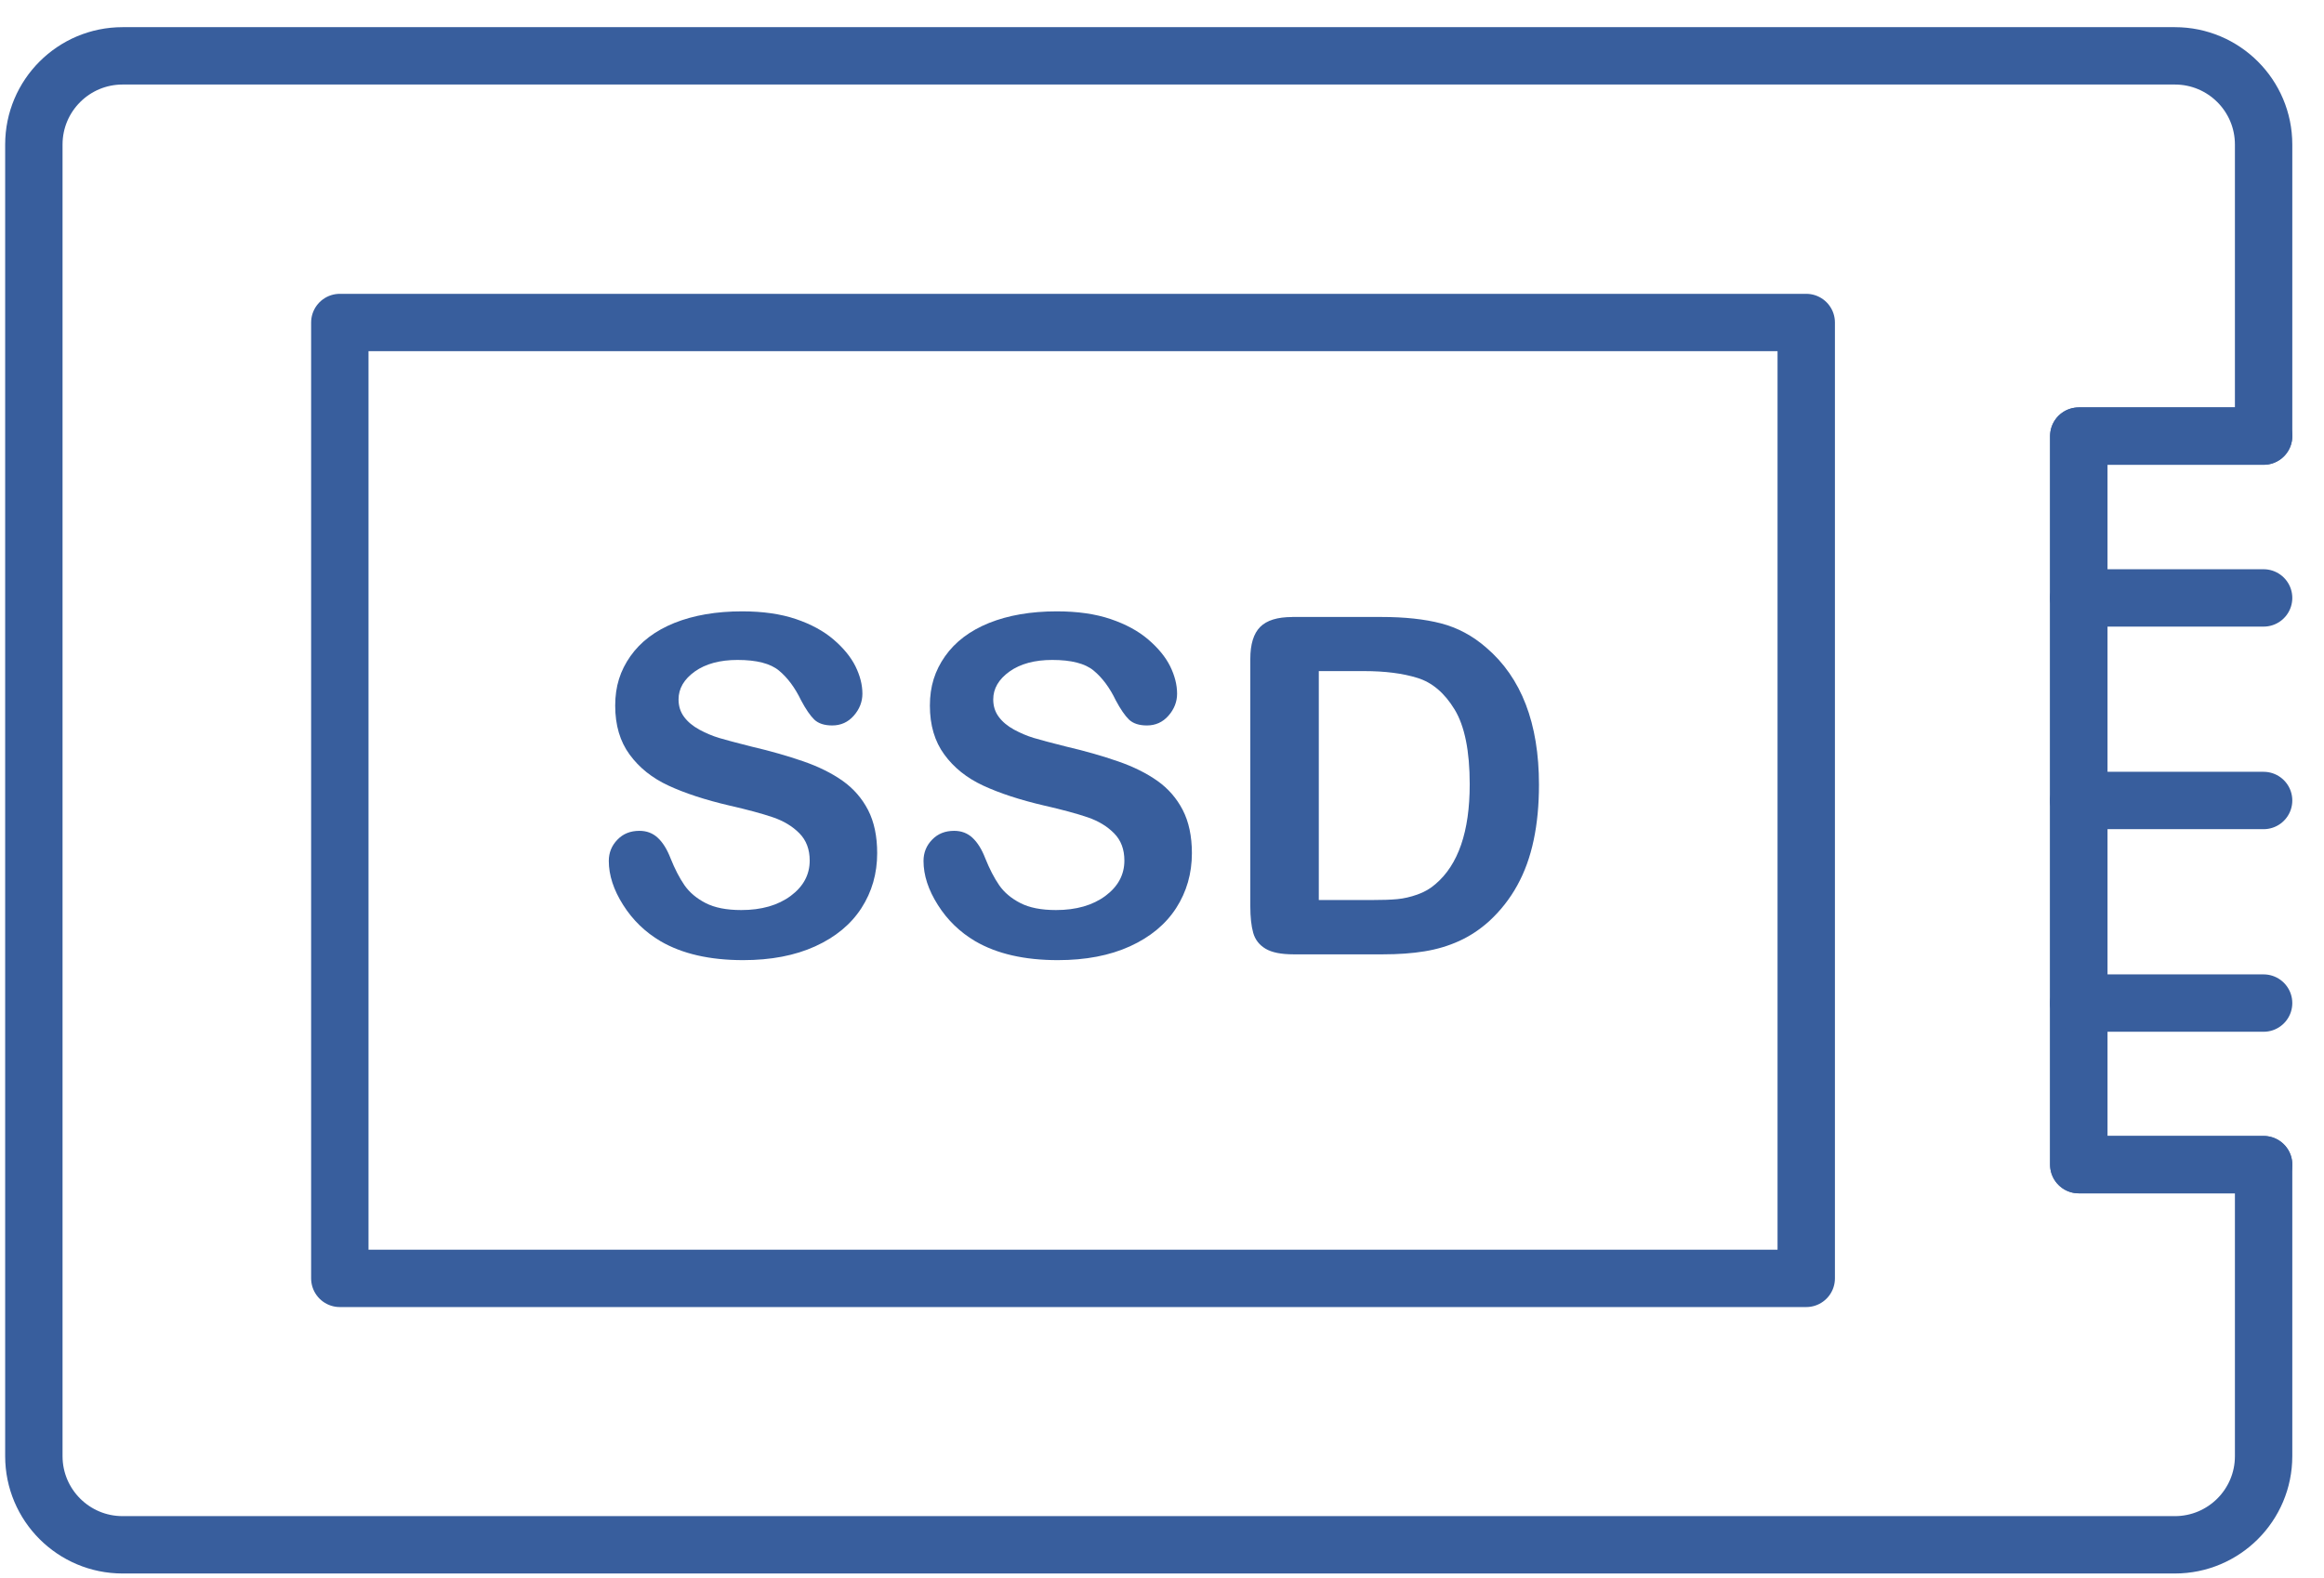
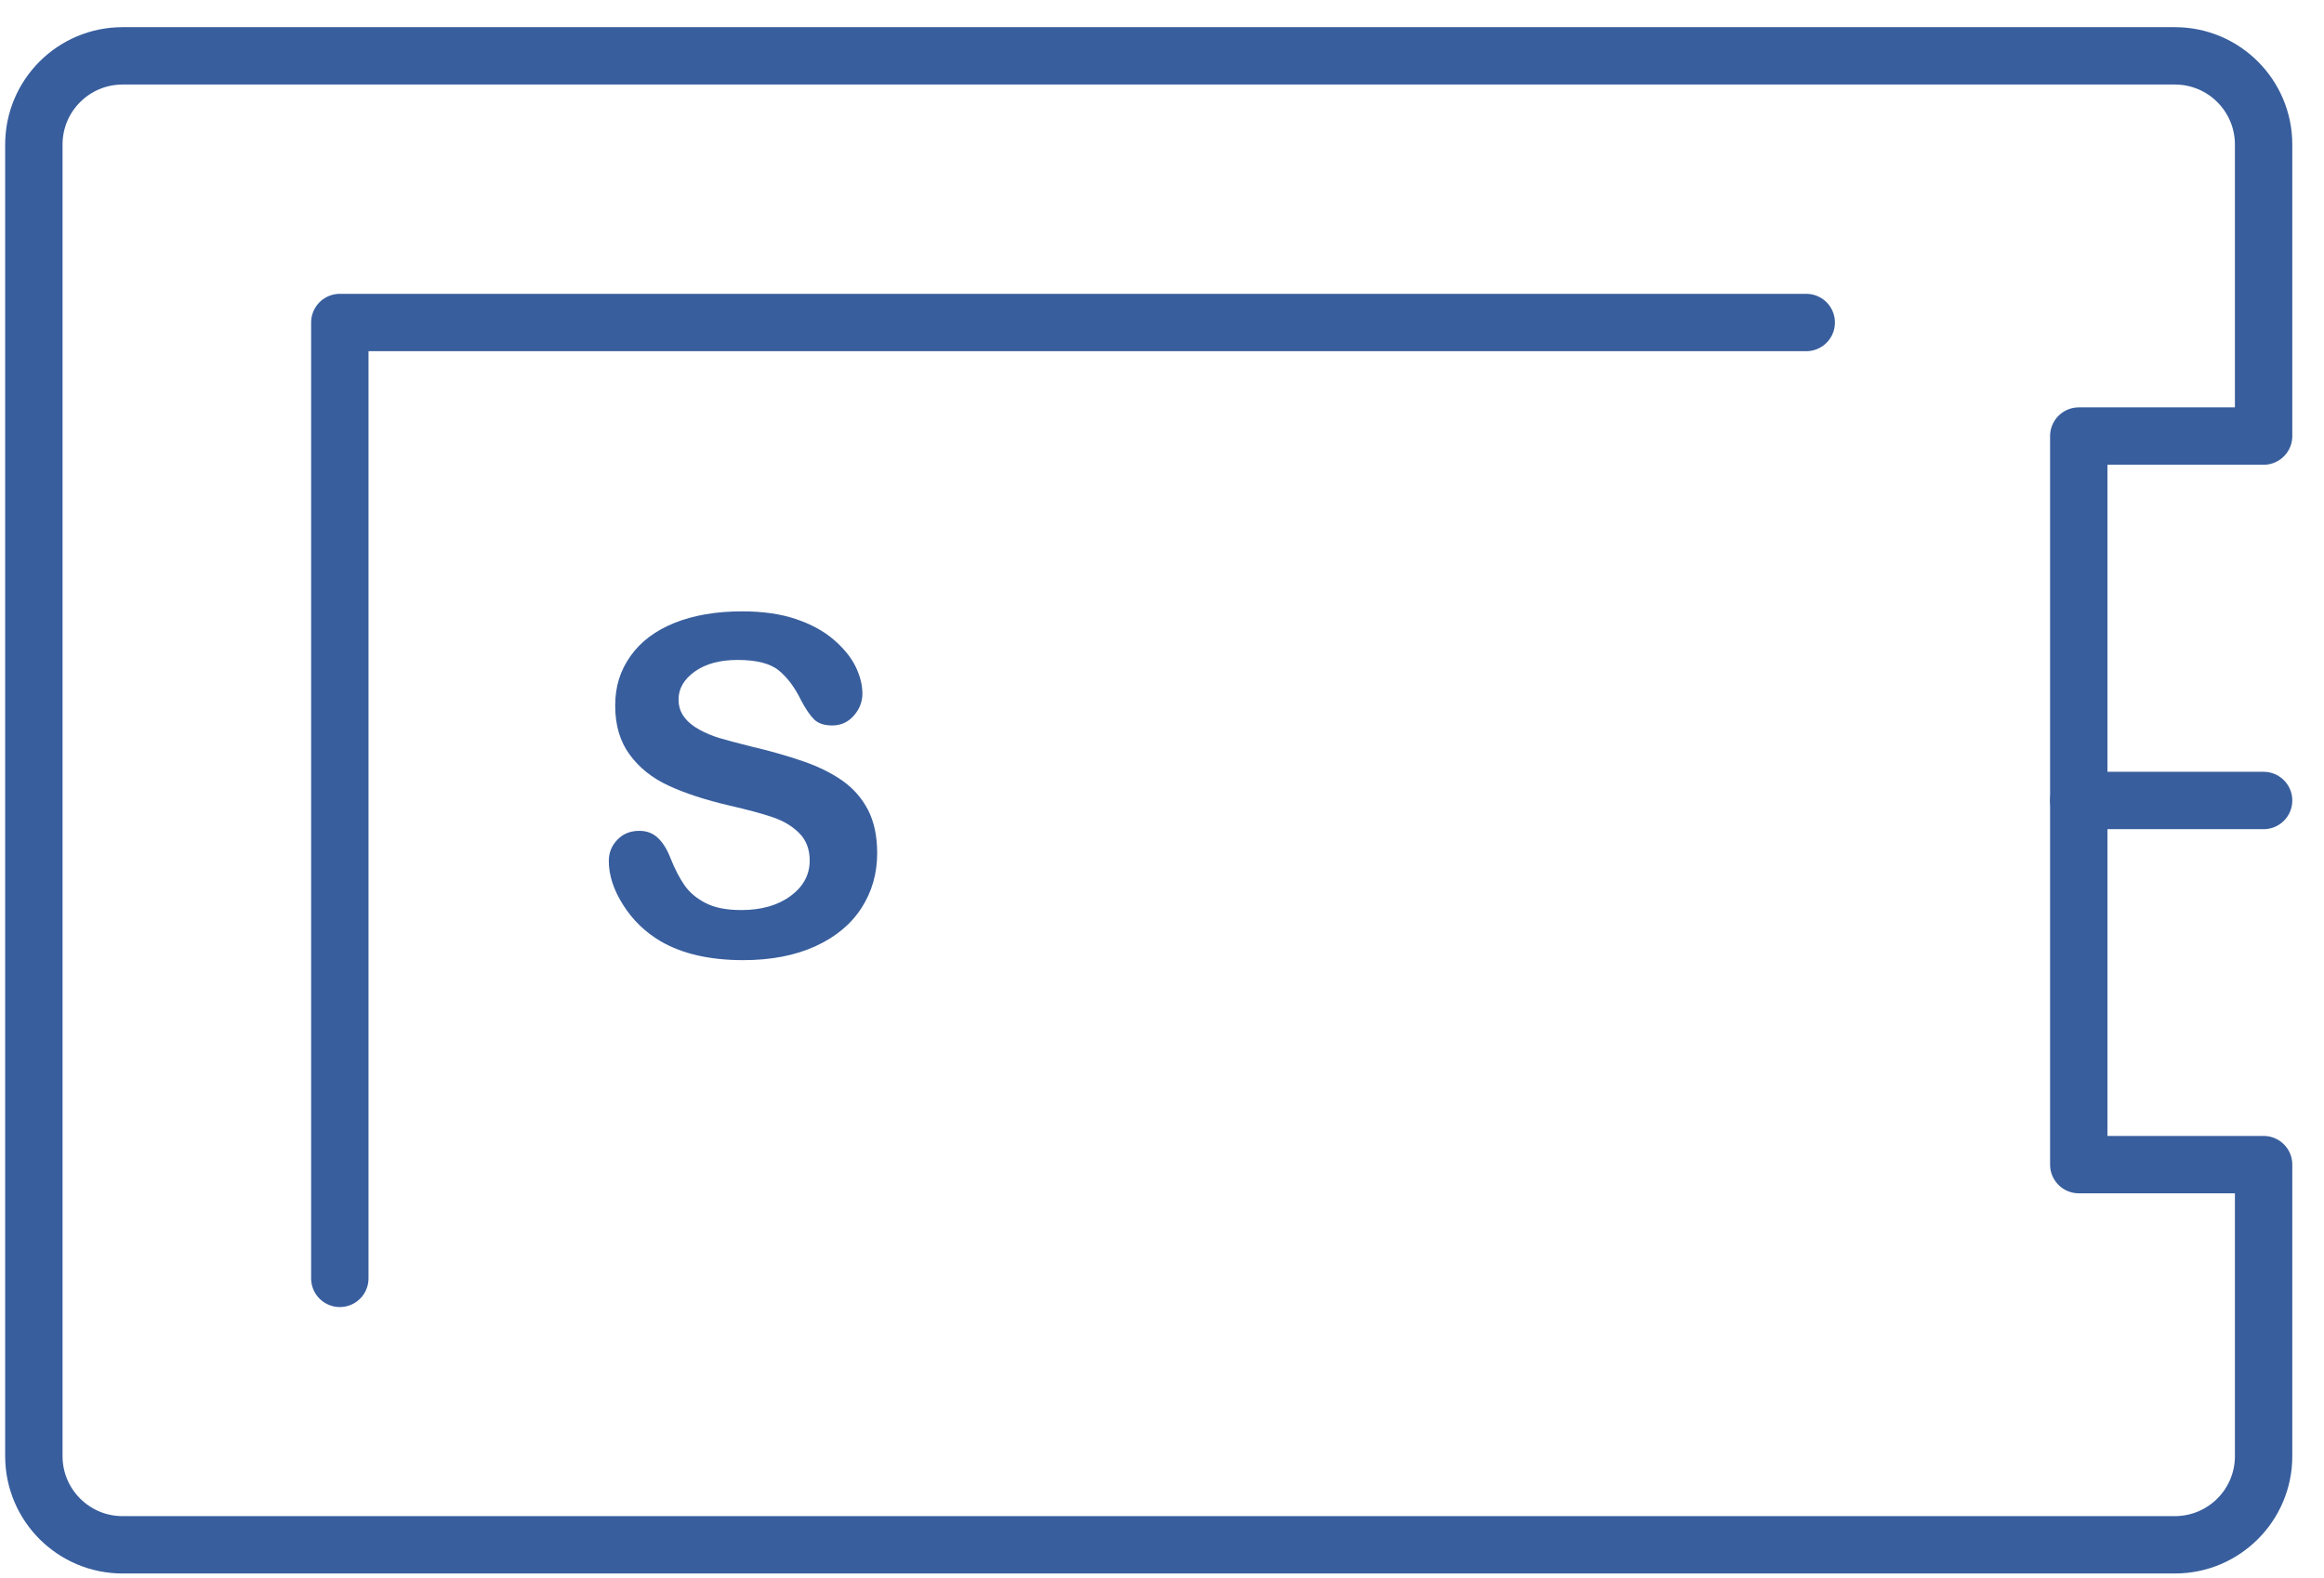
<svg xmlns="http://www.w3.org/2000/svg" width="81" height="55" viewBox="0 0 81 55" fill="none">
  <g clip-path="url(#clip0_5124_10572)">
    <path d="M72.453 15.203V40.603H78.895V50.767C78.895 52.475 77.509 53.858 75.802 53.858H4.273C2.564 53.858 1.18 52.473 1.18 50.767V5.039C1.18 3.33 2.566 1.947 4.273 1.947H75.802C77.511 1.947 78.895 3.332 78.895 5.039V15.203H72.453Z" stroke="#385E9D" stroke-width="2" stroke-linecap="round" stroke-linejoin="round" />
-     <path d="M62.954 11.244H11.844V44.569H62.954V11.244Z" stroke="#385E9D" stroke-width="2" stroke-linecap="round" stroke-linejoin="round" />
-     <path d="M78.895 40.605H72.453V15.205H78.895" stroke="#385E9D" stroke-width="2" stroke-linecap="round" stroke-linejoin="round" />
-     <path d="M72.453 20.846H78.895" stroke="#385E9D" stroke-width="2" stroke-linecap="round" stroke-linejoin="round" />
+     <path d="M62.954 11.244H11.844V44.569V11.244Z" stroke="#385E9D" stroke-width="2" stroke-linecap="round" stroke-linejoin="round" />
    <path d="M72.453 27.908H78.895" stroke="#385E9D" stroke-width="2" stroke-linecap="round" stroke-linejoin="round" />
-     <path d="M72.453 34.971H78.895" stroke="#385E9D" stroke-width="2" stroke-linecap="round" stroke-linejoin="round" />
    <path d="M30.573 29.744C30.573 30.453 30.391 31.092 30.023 31.661C29.656 32.228 29.119 32.671 28.413 32.993C27.706 33.314 26.869 33.474 25.9 33.474C24.739 33.474 23.779 33.254 23.025 32.816C22.49 32.5 22.055 32.08 21.721 31.553C21.386 31.026 21.219 30.514 21.219 30.016C21.219 29.727 21.32 29.479 21.52 29.274C21.719 29.066 21.974 28.966 22.287 28.966C22.538 28.966 22.751 29.046 22.924 29.207C23.098 29.367 23.248 29.605 23.37 29.921C23.52 30.295 23.682 30.609 23.855 30.86C24.029 31.111 24.274 31.319 24.59 31.482C24.906 31.646 25.321 31.728 25.835 31.728C26.541 31.728 27.116 31.562 27.558 31.235C28 30.906 28.221 30.497 28.221 30.002C28.221 29.612 28.102 29.295 27.863 29.053C27.625 28.81 27.316 28.623 26.939 28.494C26.562 28.366 26.058 28.229 25.426 28.085C24.579 27.887 23.872 27.655 23.301 27.39C22.73 27.126 22.279 26.765 21.944 26.306C21.609 25.85 21.442 25.281 21.442 24.602C21.442 23.922 21.619 23.38 21.973 22.876C22.327 22.374 22.837 21.988 23.505 21.718C24.175 21.45 24.961 21.314 25.866 21.314C26.587 21.314 27.213 21.404 27.741 21.583C28.268 21.762 28.706 21.999 29.052 22.296C29.399 22.593 29.654 22.905 29.816 23.23C29.976 23.555 30.058 23.875 30.058 24.185C30.058 24.468 29.957 24.725 29.757 24.952C29.557 25.18 29.306 25.292 29.005 25.292C28.733 25.292 28.525 25.224 28.382 25.089C28.241 24.952 28.087 24.729 27.922 24.419C27.708 23.974 27.45 23.628 27.151 23.38C26.852 23.131 26.368 23.008 25.706 23.008C25.091 23.008 24.594 23.143 24.217 23.411C23.84 23.681 23.65 24.006 23.65 24.385C23.65 24.621 23.715 24.822 23.844 24.995C23.971 25.167 24.148 25.313 24.373 25.437C24.598 25.558 24.826 25.656 25.057 25.726C25.287 25.796 25.668 25.897 26.197 26.03C26.861 26.184 27.461 26.358 28 26.544C28.538 26.73 28.995 26.959 29.372 27.225C29.749 27.493 30.044 27.832 30.256 28.241C30.467 28.652 30.573 29.152 30.573 29.746V29.744Z" fill="#385E9D" />
-     <path d="M41.542 29.744C41.542 30.453 41.359 31.092 40.992 31.661C40.625 32.228 40.088 32.671 39.382 32.993C38.675 33.314 37.838 33.474 36.869 33.474C35.707 33.474 34.748 33.254 33.994 32.816C33.459 32.5 33.023 32.08 32.69 31.553C32.355 31.026 32.188 30.514 32.188 30.016C32.188 29.727 32.288 29.479 32.488 29.274C32.688 29.066 32.943 28.966 33.255 28.966C33.507 28.966 33.72 29.046 33.893 29.207C34.066 29.367 34.217 29.605 34.339 29.921C34.489 30.295 34.651 30.609 34.824 30.86C34.997 31.111 35.243 31.319 35.559 31.482C35.875 31.646 36.29 31.728 36.804 31.728C37.51 31.728 38.085 31.562 38.527 31.235C38.968 30.906 39.189 30.497 39.189 30.002C39.189 29.612 39.071 29.295 38.831 29.053C38.593 28.81 38.285 28.623 37.908 28.494C37.531 28.366 37.027 28.229 36.395 28.085C35.547 27.887 34.841 27.655 34.27 27.39C33.699 27.126 33.248 26.765 32.913 26.306C32.578 25.85 32.41 25.281 32.41 24.602C32.41 23.922 32.587 23.38 32.941 22.876C33.295 22.374 33.806 21.988 34.474 21.718C35.144 21.45 35.93 21.314 36.834 21.314C37.556 21.314 38.182 21.404 38.709 21.583C39.237 21.762 39.675 21.999 40.021 22.296C40.368 22.593 40.623 22.905 40.785 23.23C40.944 23.555 41.026 23.875 41.026 24.185C41.026 24.468 40.925 24.725 40.725 24.952C40.526 25.18 40.274 25.292 39.974 25.292C39.701 25.292 39.494 25.224 39.351 25.089C39.21 24.952 39.056 24.729 38.89 24.419C38.677 23.974 38.418 23.628 38.119 23.38C37.821 23.131 37.337 23.008 36.675 23.008C36.06 23.008 35.563 23.143 35.186 23.411C34.809 23.681 34.618 24.006 34.618 24.385C34.618 24.621 34.683 24.822 34.813 24.995C34.94 25.167 35.117 25.313 35.342 25.437C35.566 25.558 35.795 25.656 36.025 25.726C36.256 25.796 36.636 25.897 37.166 26.03C37.83 26.184 38.43 26.358 38.968 26.544C39.507 26.73 39.964 26.959 40.341 27.225C40.718 27.493 41.013 27.832 41.224 28.241C41.435 28.652 41.542 29.152 41.542 29.746V29.744Z" fill="#385E9D" />
-     <path d="M45.04 21.51H48.147C48.956 21.51 49.649 21.584 50.226 21.734C50.804 21.884 51.328 22.166 51.8 22.577C53.026 23.625 53.639 25.219 53.639 27.358C53.639 28.063 53.578 28.708 53.454 29.29C53.331 29.874 53.142 30.399 52.883 30.867C52.626 31.335 52.297 31.754 51.895 32.123C51.579 32.406 51.235 32.635 50.86 32.806C50.485 32.977 50.083 33.097 49.651 33.167C49.221 33.238 48.735 33.272 48.194 33.272H45.088C44.654 33.272 44.328 33.207 44.109 33.076C43.89 32.945 43.746 32.76 43.679 32.522C43.612 32.285 43.578 31.974 43.578 31.596V22.971C43.578 22.457 43.694 22.086 43.923 21.856C44.153 21.626 44.524 21.512 45.038 21.512L45.04 21.51ZM45.965 23.395V31.379H47.772C48.168 31.379 48.478 31.369 48.703 31.347C48.927 31.326 49.16 31.273 49.401 31.187C49.643 31.101 49.851 30.982 50.028 30.826C50.825 30.152 51.225 28.992 51.225 27.344C51.225 26.184 51.05 25.316 50.7 24.738C50.349 24.16 49.917 23.793 49.403 23.635C48.889 23.475 48.269 23.397 47.54 23.397H45.965V23.395Z" fill="#385E9D" />
  </g>
  <defs>
    <clipPath id="clip0_5124_10572">
      <rect width="80" height="54.194" fill="white" transform="translate(0.039 0.807)" />
    </clipPath>
  </defs>
</svg>